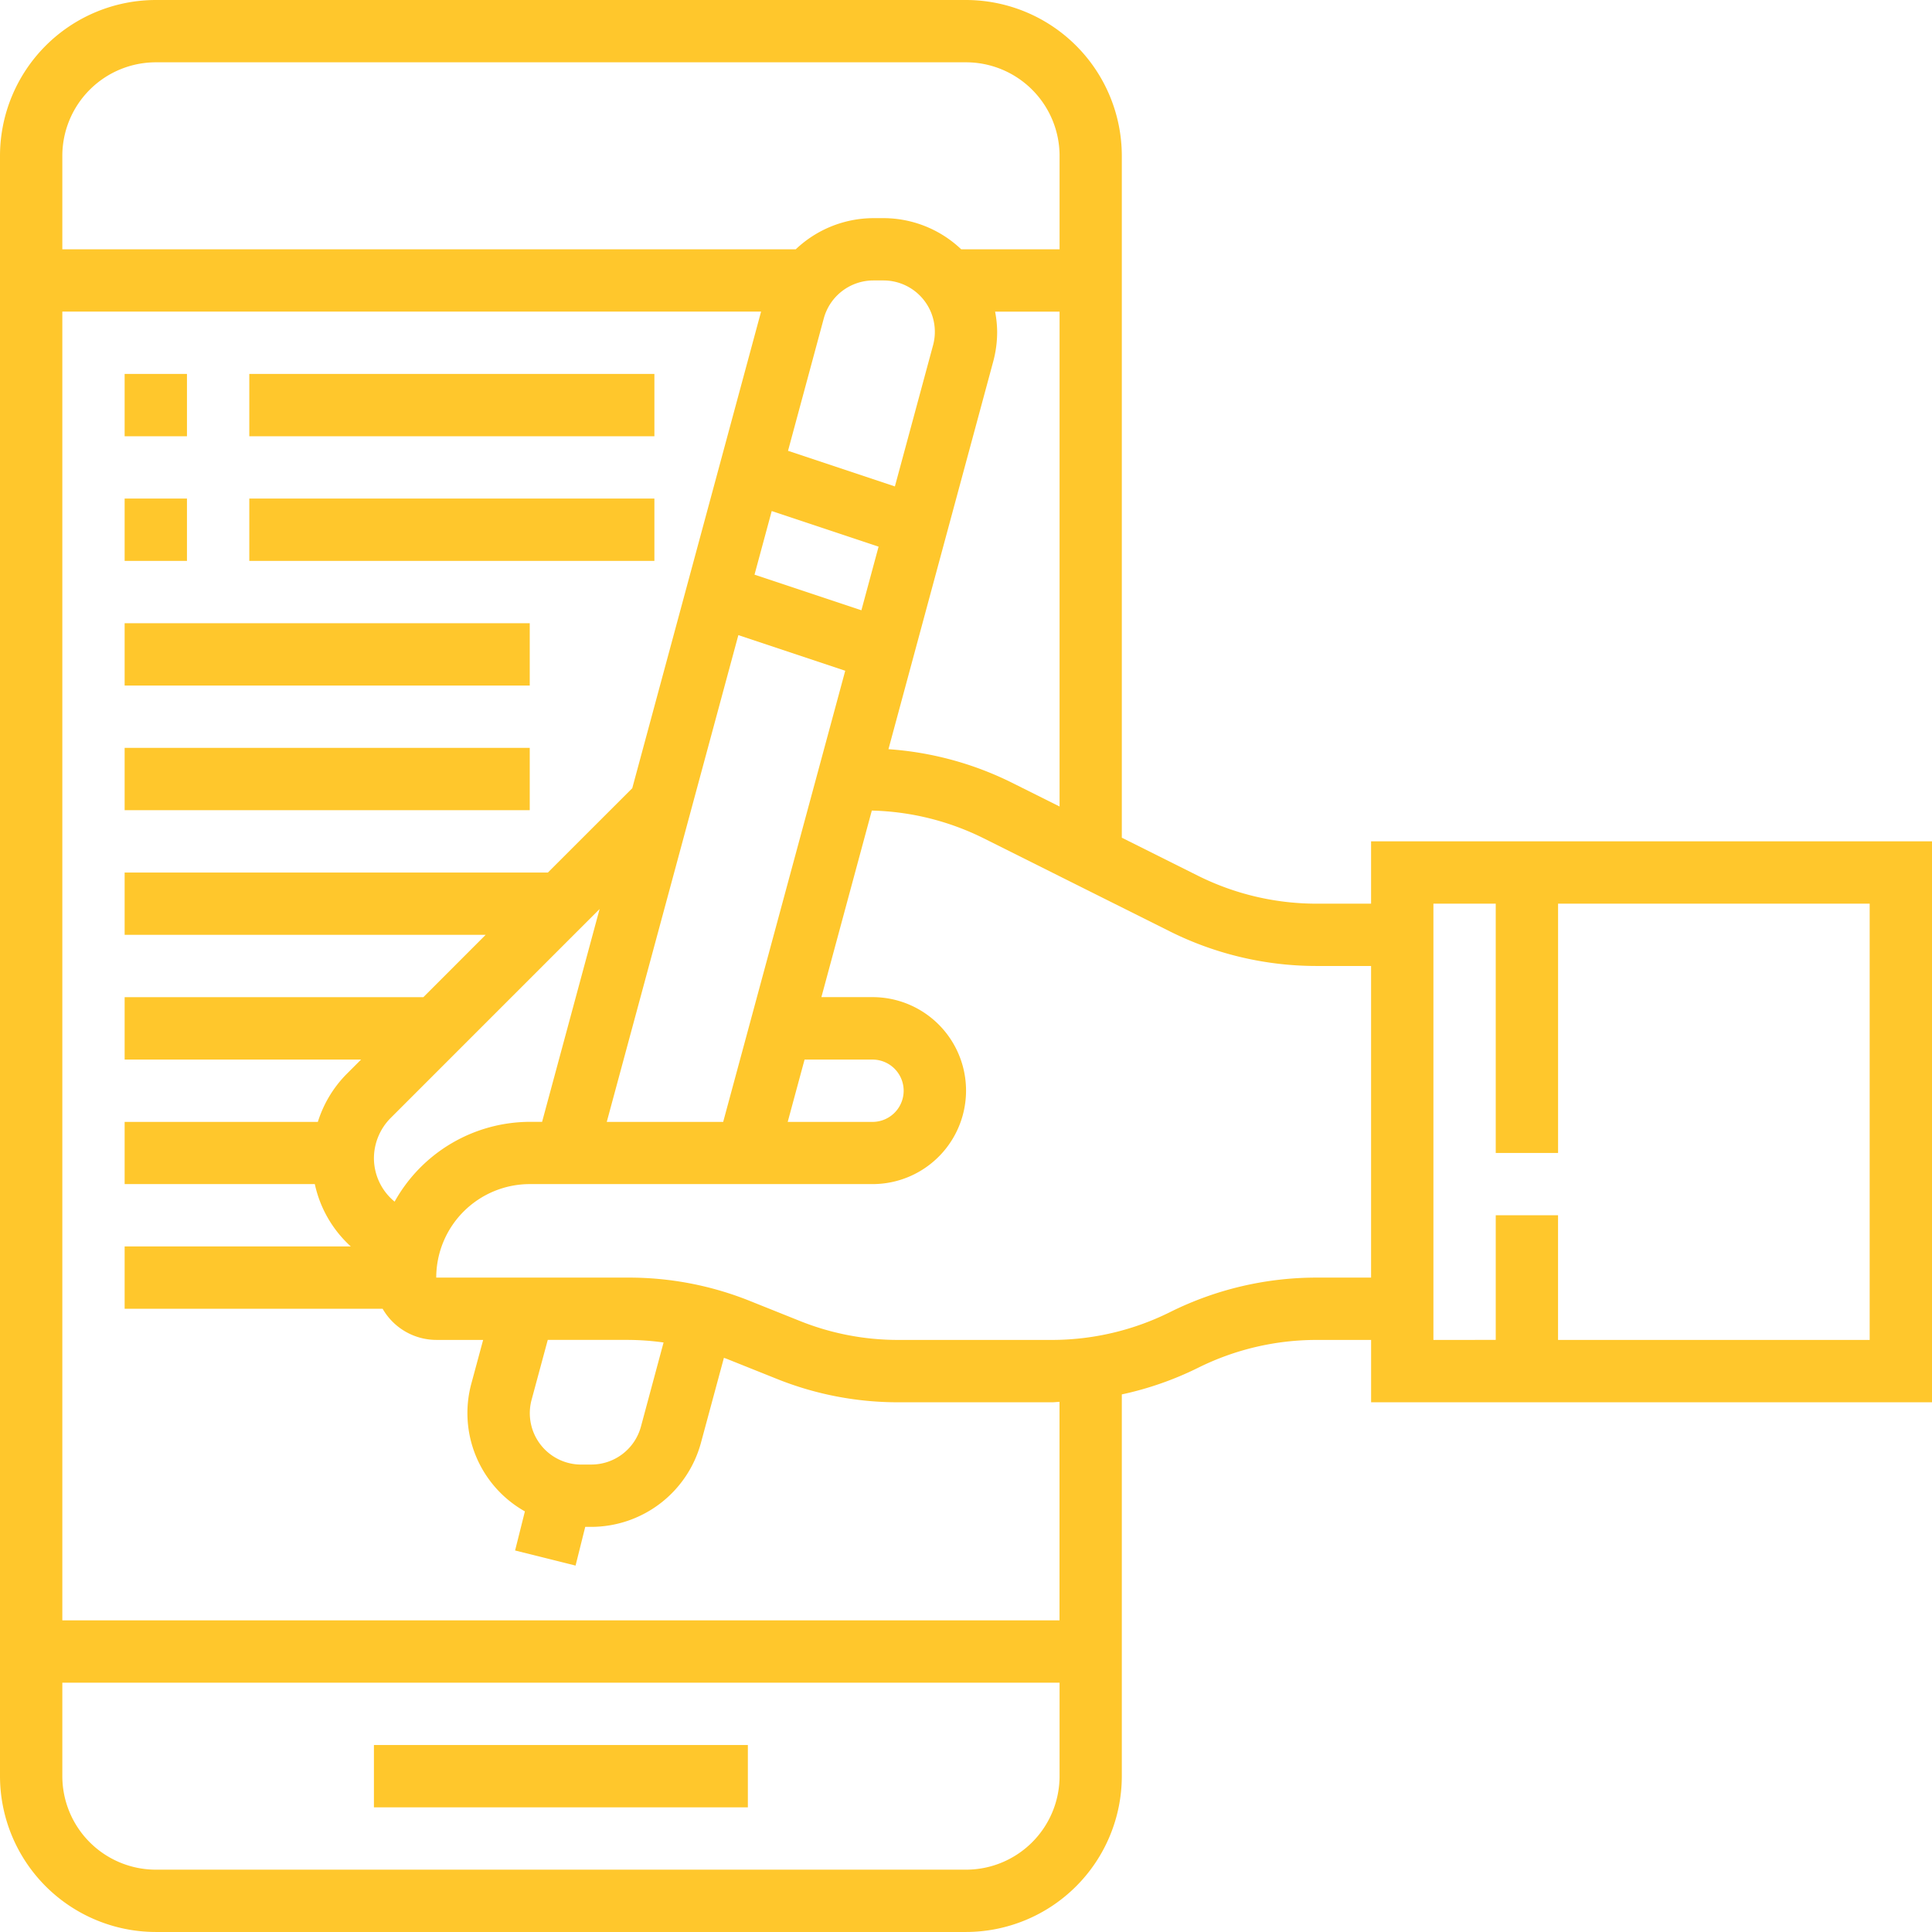
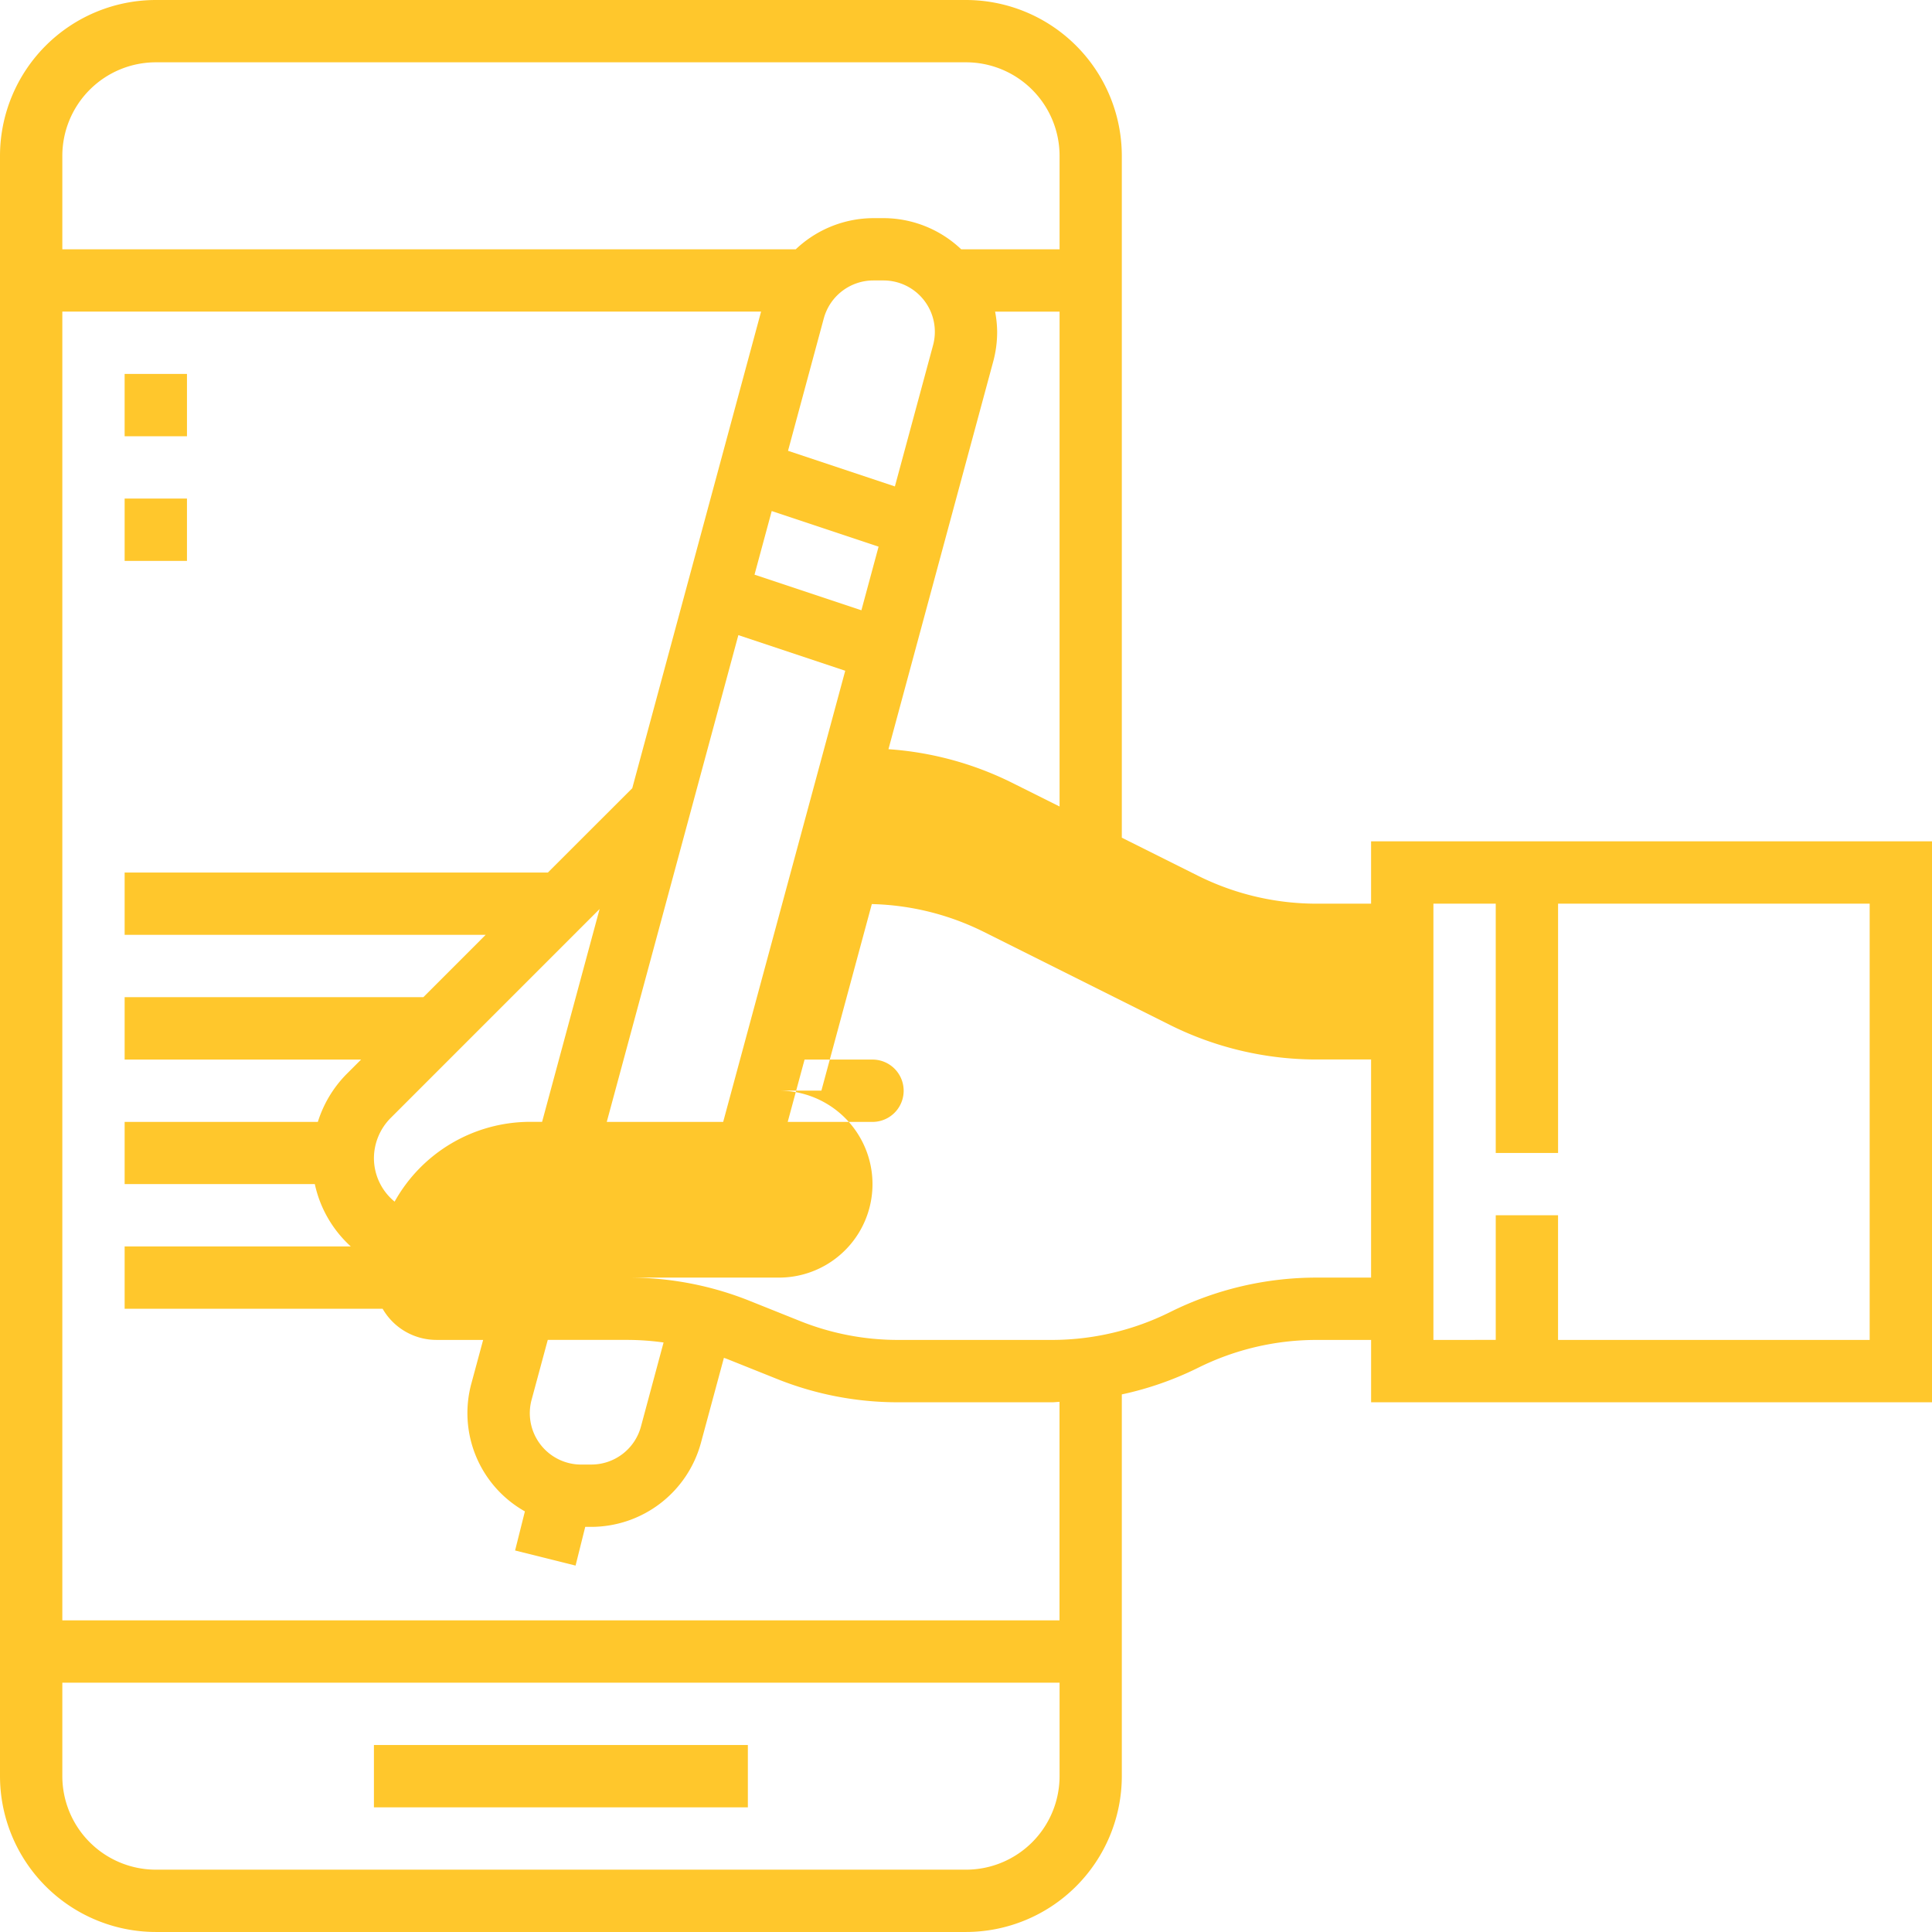
<svg xmlns="http://www.w3.org/2000/svg" width="85.334" height="85.333" viewBox="0 0 85.334 85.333">
  <g transform="translate(0 0)">
-     <path d="M60.559,37.161v2.753H58.131a11.734,11.734,0,0,1-5.215-1.232L49.549,37V6.881A6.89,6.89,0,0,0,42.667,0H6.882A6.89,6.89,0,0,0,0,6.881v71.57a6.89,6.89,0,0,0,6.882,6.882H42.667a6.89,6.89,0,0,0,6.882-6.882V61.589a14.368,14.368,0,0,0,3.368-1.175,11.75,11.75,0,0,1,5.215-1.231h2.428v2.753H85.334V37.161Zm-15.9-2.608a14.48,14.48,0,0,0-5.417-1.462L43.87,15.966a5.009,5.009,0,0,0,.173-1.31,4.876,4.876,0,0,0-.091-.892H46.8V35.622ZM35.537,46.8h3a1.376,1.376,0,1,1,0,2.753H34.792Zm-3.595,2.753H26.8l5.812-21.5,4.721,1.573ZM17.427,53.073a2.488,2.488,0,0,1-.911-1.912,2.533,2.533,0,0,1,.738-1.78l9.23-9.231-2.54,9.4H23.4a6.86,6.86,0,0,0-5.97,3.525Zm18.959-39.01a2.271,2.271,0,0,1,2.19-1.676h.446a2.269,2.269,0,0,1,2.19,2.862l-1.686,6.236-4.72-1.573Zm-2.3,8.509,4.72,1.573-.759,2.81-4.721-1.573ZM6.882,2.752H42.667A4.134,4.134,0,0,1,46.8,6.882v4.129H42.455a4.99,4.99,0,0,0-3.433-1.376h-.446a5,5,0,0,0-3.428,1.376H2.753V6.882A4.134,4.134,0,0,1,6.882,2.752ZM42.667,82.581H6.882a4.134,4.134,0,0,1-4.129-4.129V74.323H46.8v4.129a4.134,4.134,0,0,1-4.129,4.129ZM46.8,71.57H2.753V13.763H33.616l-5.69,21.052L24.2,38.538H5.505V41.29H21.452L18.7,44.043H5.505V46.8H15.948l-.64.64a5.221,5.221,0,0,0-1.269,2.113H5.505V52.3h8.4a5.206,5.206,0,0,0,1.588,2.753H5.505v2.753H16.9a2.744,2.744,0,0,0,2.37,1.376H21.34l-.52,1.925a4.981,4.981,0,0,0,2.364,5.649l-.433,1.727,2.671.667.427-1.71h.263a5.029,5.029,0,0,0,4.847-3.71l1.015-3.756c.042.016.084.028.126.044l2.218.888a14.334,14.334,0,0,0,5.354,1.031h6.8c.109,0,.216-.017.325-.019V71.57Zm-21.13-6.882a2.269,2.269,0,0,1-2.19-2.862l.714-2.644h3.577a11.715,11.715,0,0,1,1.538.114l-1,3.716a2.269,2.269,0,0,1-2.188,1.675ZM58.131,56.43a14.5,14.5,0,0,0-6.445,1.521,11.734,11.734,0,0,1-5.215,1.232h-6.8a11.622,11.622,0,0,1-4.332-.834l-2.218-.888a14.332,14.332,0,0,0-5.353-1.031h-8.5A4.134,4.134,0,0,1,23.4,52.3h15.14a4.129,4.129,0,0,0,0-8.258H36.28l2.227-8.24a11.71,11.71,0,0,1,4.919,1.214l8.258,4.129a14.507,14.507,0,0,0,6.447,1.521h2.428V56.43Zm24.45,2.753H68.817V53.677H66.065v5.505H63.312V39.914h2.753V50.925h2.753V39.914H82.581Zm0,0" fill="#ffc72c" />
+     <path d="M60.559,37.161v2.753H58.131a11.734,11.734,0,0,1-5.215-1.232L49.549,37V6.881A6.89,6.89,0,0,0,42.667,0H6.882A6.89,6.89,0,0,0,0,6.881v71.57a6.89,6.89,0,0,0,6.882,6.882H42.667a6.89,6.89,0,0,0,6.882-6.882V61.589a14.368,14.368,0,0,0,3.368-1.175,11.75,11.75,0,0,1,5.215-1.231h2.428v2.753H85.334V37.161Zm-15.9-2.608a14.48,14.48,0,0,0-5.417-1.462L43.87,15.966a5.009,5.009,0,0,0,.173-1.31,4.876,4.876,0,0,0-.091-.892H46.8V35.622ZM35.537,46.8h3a1.376,1.376,0,1,1,0,2.753H34.792Zm-3.595,2.753H26.8l5.812-21.5,4.721,1.573ZM17.427,53.073a2.488,2.488,0,0,1-.911-1.912,2.533,2.533,0,0,1,.738-1.78l9.23-9.231-2.54,9.4H23.4a6.86,6.86,0,0,0-5.97,3.525Zm18.959-39.01a2.271,2.271,0,0,1,2.19-1.676h.446a2.269,2.269,0,0,1,2.19,2.862l-1.686,6.236-4.72-1.573Zm-2.3,8.509,4.72,1.573-.759,2.81-4.721-1.573ZM6.882,2.752H42.667A4.134,4.134,0,0,1,46.8,6.882v4.129H42.455a4.99,4.99,0,0,0-3.433-1.376h-.446a5,5,0,0,0-3.428,1.376H2.753V6.882A4.134,4.134,0,0,1,6.882,2.752ZM42.667,82.581H6.882a4.134,4.134,0,0,1-4.129-4.129V74.323H46.8v4.129a4.134,4.134,0,0,1-4.129,4.129ZM46.8,71.57H2.753V13.763H33.616l-5.69,21.052L24.2,38.538H5.505V41.29H21.452L18.7,44.043H5.505V46.8H15.948l-.64.64a5.221,5.221,0,0,0-1.269,2.113H5.505V52.3h8.4a5.206,5.206,0,0,0,1.588,2.753H5.505v2.753H16.9a2.744,2.744,0,0,0,2.37,1.376H21.34l-.52,1.925a4.981,4.981,0,0,0,2.364,5.649l-.433,1.727,2.671.667.427-1.71h.263a5.029,5.029,0,0,0,4.847-3.71l1.015-3.756c.042.016.084.028.126.044l2.218.888a14.334,14.334,0,0,0,5.354,1.031h6.8c.109,0,.216-.017.325-.019V71.57Zm-21.13-6.882a2.269,2.269,0,0,1-2.19-2.862l.714-2.644h3.577a11.715,11.715,0,0,1,1.538.114l-1,3.716a2.269,2.269,0,0,1-2.188,1.675ZM58.131,56.43a14.5,14.5,0,0,0-6.445,1.521,11.734,11.734,0,0,1-5.215,1.232h-6.8a11.622,11.622,0,0,1-4.332-.834l-2.218-.888a14.332,14.332,0,0,0-5.353-1.031h-8.5h15.14a4.129,4.129,0,0,0,0-8.258H36.28l2.227-8.24a11.71,11.71,0,0,1,4.919,1.214l8.258,4.129a14.507,14.507,0,0,0,6.447,1.521h2.428V56.43Zm24.45,2.753H68.817V53.677H66.065v5.505H63.312V39.914h2.753V50.925h2.753V39.914H82.581Zm0,0" fill="#ffc72c" />
    <path d="M96,448h16.516v2.753H96Zm0,0" transform="translate(-79.484 -370.925)" fill="#ffc72c" />
    <path d="M32,96h2.753v2.753H32Zm0,0" transform="translate(-26.495 -79.484)" fill="#ffc72c" />
-     <path d="M64,96H81.893v2.753H64Zm0,0" transform="translate(-52.989 -79.484)" fill="#ffc72c" />
    <path d="M32,128h2.753v2.753H32Zm0,0" transform="translate(-26.495 -105.979)" fill="#ffc72c" />
-     <path d="M64,128H81.893v2.753H64Zm0,0" transform="translate(-52.989 -105.979)" fill="#ffc72c" />
-     <path d="M32,160H49.893v2.753H32Zm0,0" transform="translate(-26.495 -132.473)" fill="#ffc72c" />
-     <path d="M32,192H49.893v2.753H32Zm0,0" transform="translate(-26.495 -158.968)" fill="#ffc72c" />
  </g>
</svg>